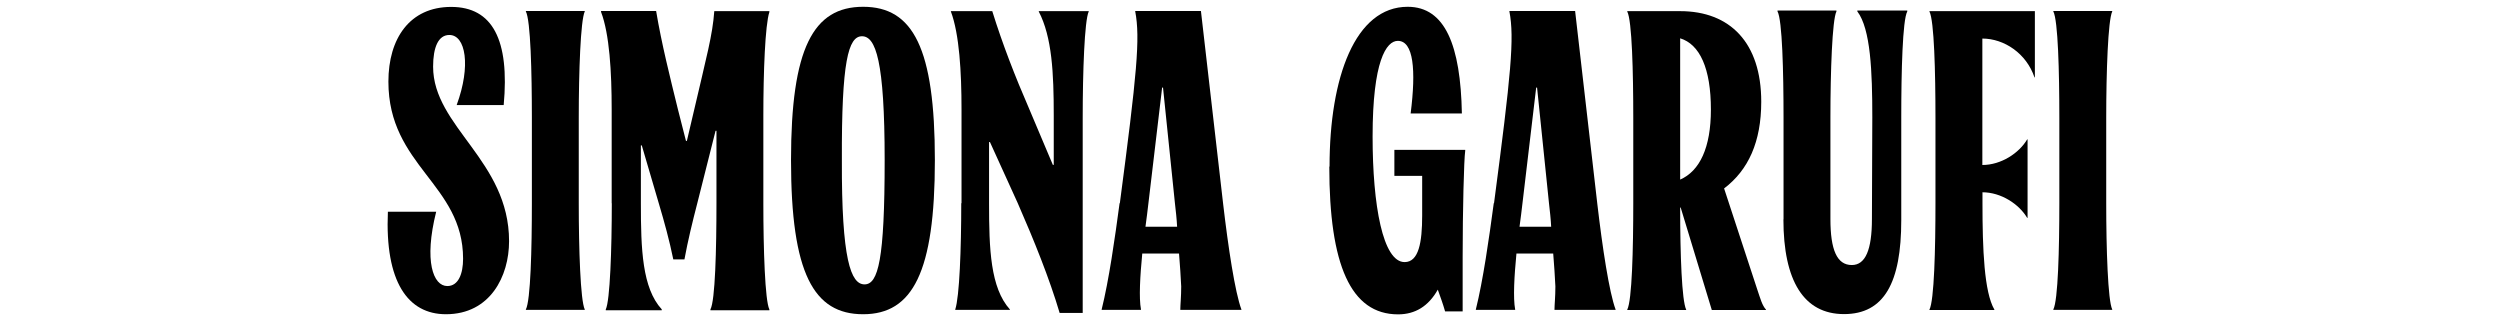
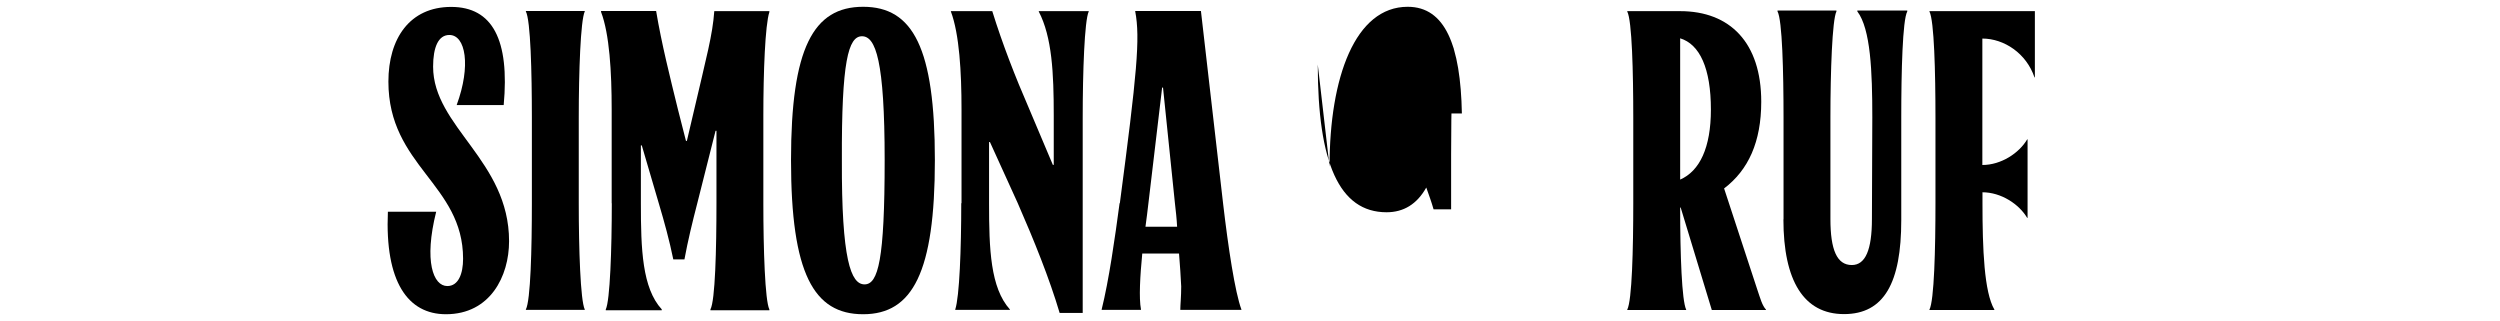
<svg xmlns="http://www.w3.org/2000/svg" id="Livello_1" version="1.1" viewBox="0 0 195.16 25.06">
  <path d="M39.32,8.2h-3.67c1.13-3.07.7-5.47-.57-5.47-.87,0-1.27.97-1.27,2.47,0,4.7,5.93,7.33,5.93,13.63,0,2.73-1.47,5.7-4.93,5.7-2.97,0-4.77-2.53-4.53-8h3.77c-.97,3.87-.23,5.8.87,5.8.87,0,1.23-.97,1.23-2.13,0-5.83-5.83-7.23-5.83-13.83,0-3.37,1.67-5.83,4.9-5.83s4.57,2.57,4.1,7.67Z" />
  <path d="M41.52,15.86v-6.67c0-3.57-.1-7.6-.47-8.3v-.03h4.6v.03c-.33.7-.47,4.73-.47,8.3v6.67c0,3.57.13,7.6.47,8.3v.03h-4.6v-.03c.37-.7.47-4.73.47-8.3Z" />
  <path d="M47.75,15.86v-7.33c0-2.9-.17-5.87-.83-7.6v-.07h4.3c.43,2.57,1.07,5.1,1.7,7.67l.63,2.47h.07l.47-2c1.1-4.73,1.53-6.23,1.67-8.13h4.3v.07c-.33,1-.47,4.7-.47,8.07v6.87c0,3.57.13,7.6.47,8.27v.07h-4.6v-.07c.37-.67.47-4.7.47-8.27v-5.67h-.07l-1.43,5.67c-.37,1.43-.73,2.9-1,4.37h-.87c-.3-1.47-.7-2.93-1.13-4.37l-1.33-4.53h-.07v4.53c0,3.57.1,6.6,1.63,8.27v.07h-4.37v-.07c.33-.67.47-4.7.47-8.27Z" />
  <path d="M61.75,12.5c0-8.73,1.73-11.97,5.63-11.97s5.6,3.23,5.6,11.97-1.73,12.03-5.6,12.03-5.63-3.2-5.63-12.03ZM67.49,22.2c1.07,0,1.57-1.93,1.57-9.7s-.7-9.67-1.77-9.67-1.6,1.97-1.57,9.67c-.03,7.77.7,9.7,1.77,9.7Z" />
  <path d="M75.06,15.86v-7.33c0-2.9-.17-5.87-.83-7.63v-.03h3.23c.8,2.57,1.77,5.07,2.9,7.67l1.83,4.33h.07v-3.87c0-3.27-.13-6.1-1.17-8.1v-.03h3.9v.03c-.33.7-.47,4.73-.47,8.3v15.23h-1.8c-.8-2.7-2-5.67-3.27-8.57l-2.17-4.77h-.07v4.77c0,3.57.1,6.6,1.63,8.3v.03h-4.27v-.03c.33-1,.47-4.73.47-8.3Z" />
  <path d="M87.42,15.86c1.33-10.1,1.6-12.87,1.2-14.97v-.03h5.13l1.73,15.03c.4,3.43.93,6.93,1.43,8.27v.03h-4.77v-.03c0-.37.07-.97.07-1.8-.03-.77-.1-1.63-.17-2.57h-2.87c-.17,1.77-.27,3.47-.1,4.37v.03h-3.07v-.03c.57-2.3,1.03-5.53,1.4-8.3ZM91.89,17.7c-.03-.6-.1-1.23-.17-1.83l-.93-9.03h-.07l-1.07,9.03c-.07.53-.13,1.17-.23,1.83h2.47Z" />
-   <path d="M103.79,13c0-6.97,2-12.47,6.1-12.47,2.93,0,4.13,3.03,4.23,8.33h-4c.43-3.4.23-5.67-1-5.67-.9,0-1.97,1.57-1.97,7.47,0,5.37.8,9.8,2.5,9.8,1.1,0,1.37-1.53,1.37-3.63v-3.1h-2.17v-2.03h5.53v.07c-.1.67-.2,4.7-.2,8.27v4.27h-1.37c-.17-.6-.37-1.13-.57-1.7-.73,1.3-1.77,1.93-3.1,1.93-3.7,0-5.37-3.87-5.37-11.53Z" />
-   <path d="M116.63,15.86c1.33-10.1,1.6-12.87,1.2-14.97v-.03h5.13l1.73,15.03c.4,3.43.93,6.93,1.43,8.27v.03h-4.77v-.03c0-.37.07-.97.07-1.8-.03-.77-.1-1.63-.17-2.57h-2.87c-.17,1.77-.27,3.47-.1,4.37v.03h-3.07v-.03c.57-2.3,1.03-5.53,1.4-8.3ZM121.09,17.7c-.03-.6-.1-1.23-.17-1.83l-.93-9.03h-.07l-1.07,9.03c-.07.53-.13,1.17-.23,1.83h2.47Z" />
+   <path d="M103.79,13c0-6.97,2-12.47,6.1-12.47,2.93,0,4.13,3.03,4.23,8.33h-4v-3.1h-2.17v-2.03h5.53v.07c-.1.67-.2,4.7-.2,8.27v4.27h-1.37c-.17-.6-.37-1.13-.57-1.7-.73,1.3-1.77,1.93-3.1,1.93-3.7,0-5.37-3.87-5.37-11.53Z" />
  <path d="M131.19,16.2h-.03c0,3.7.13,7.27.47,7.97v.03h-4.6v-.03c.37-.7.47-4.73.47-8.3v-6.67c0-3.57-.1-7.6-.47-8.3v-.03h4.13c3.9,0,6.33,2.47,6.33,7.07,0,3.13-1,5.33-2.9,6.77l2.57,7.83c.27.8.4,1.3.7,1.63v.03h-4.23l-2.43-8ZM133.56,8.56c0-3.23-.87-5.1-2.4-5.57v11.03c1.53-.67,2.4-2.5,2.4-5.47Z" />
  <path d="M139.23,17.13v-7.97c0-3.57-.1-7.6-.47-8.27v-.07h4.6v.07c-.33.67-.47,4.7-.47,8.27v7.93c0,2.4.5,3.6,1.67,3.6,1.07,0,1.57-1.2,1.57-3.6l.03-7.93c0-3.57-.13-6.9-1.17-8.27v-.07h3.9v.07c-.37.67-.47,4.7-.47,8.27v8.03c0,4.87-1.33,7.33-4.47,7.33s-4.73-2.6-4.73-7.4Z" />
  <path d="M154.76,15v.87c0,3.57.13,6.93.93,8.3v.03h-5.07v-.03c.37-.7.47-4.73.47-8.3v-6.67c0-3.57-.1-7.6-.47-8.3v-.03h8.23v5.17h-.03c-.63-1.87-2.37-3.03-4.07-3.03v9.87c1.47,0,2.87-.93,3.5-2h.03v6.13h-.03c-.63-1.07-2.03-2-3.5-2Z" />
-   <path d="M160.76,15.86v-6.67c0-3.57-.1-7.6-.47-8.3v-.03h4.6v.03c-.33.7-.47,4.73-.47,8.3v6.67c0,3.57.13,7.6.47,8.3v.03h-4.6v-.03c.37-.7.47-4.73.47-8.3Z" />
</svg>